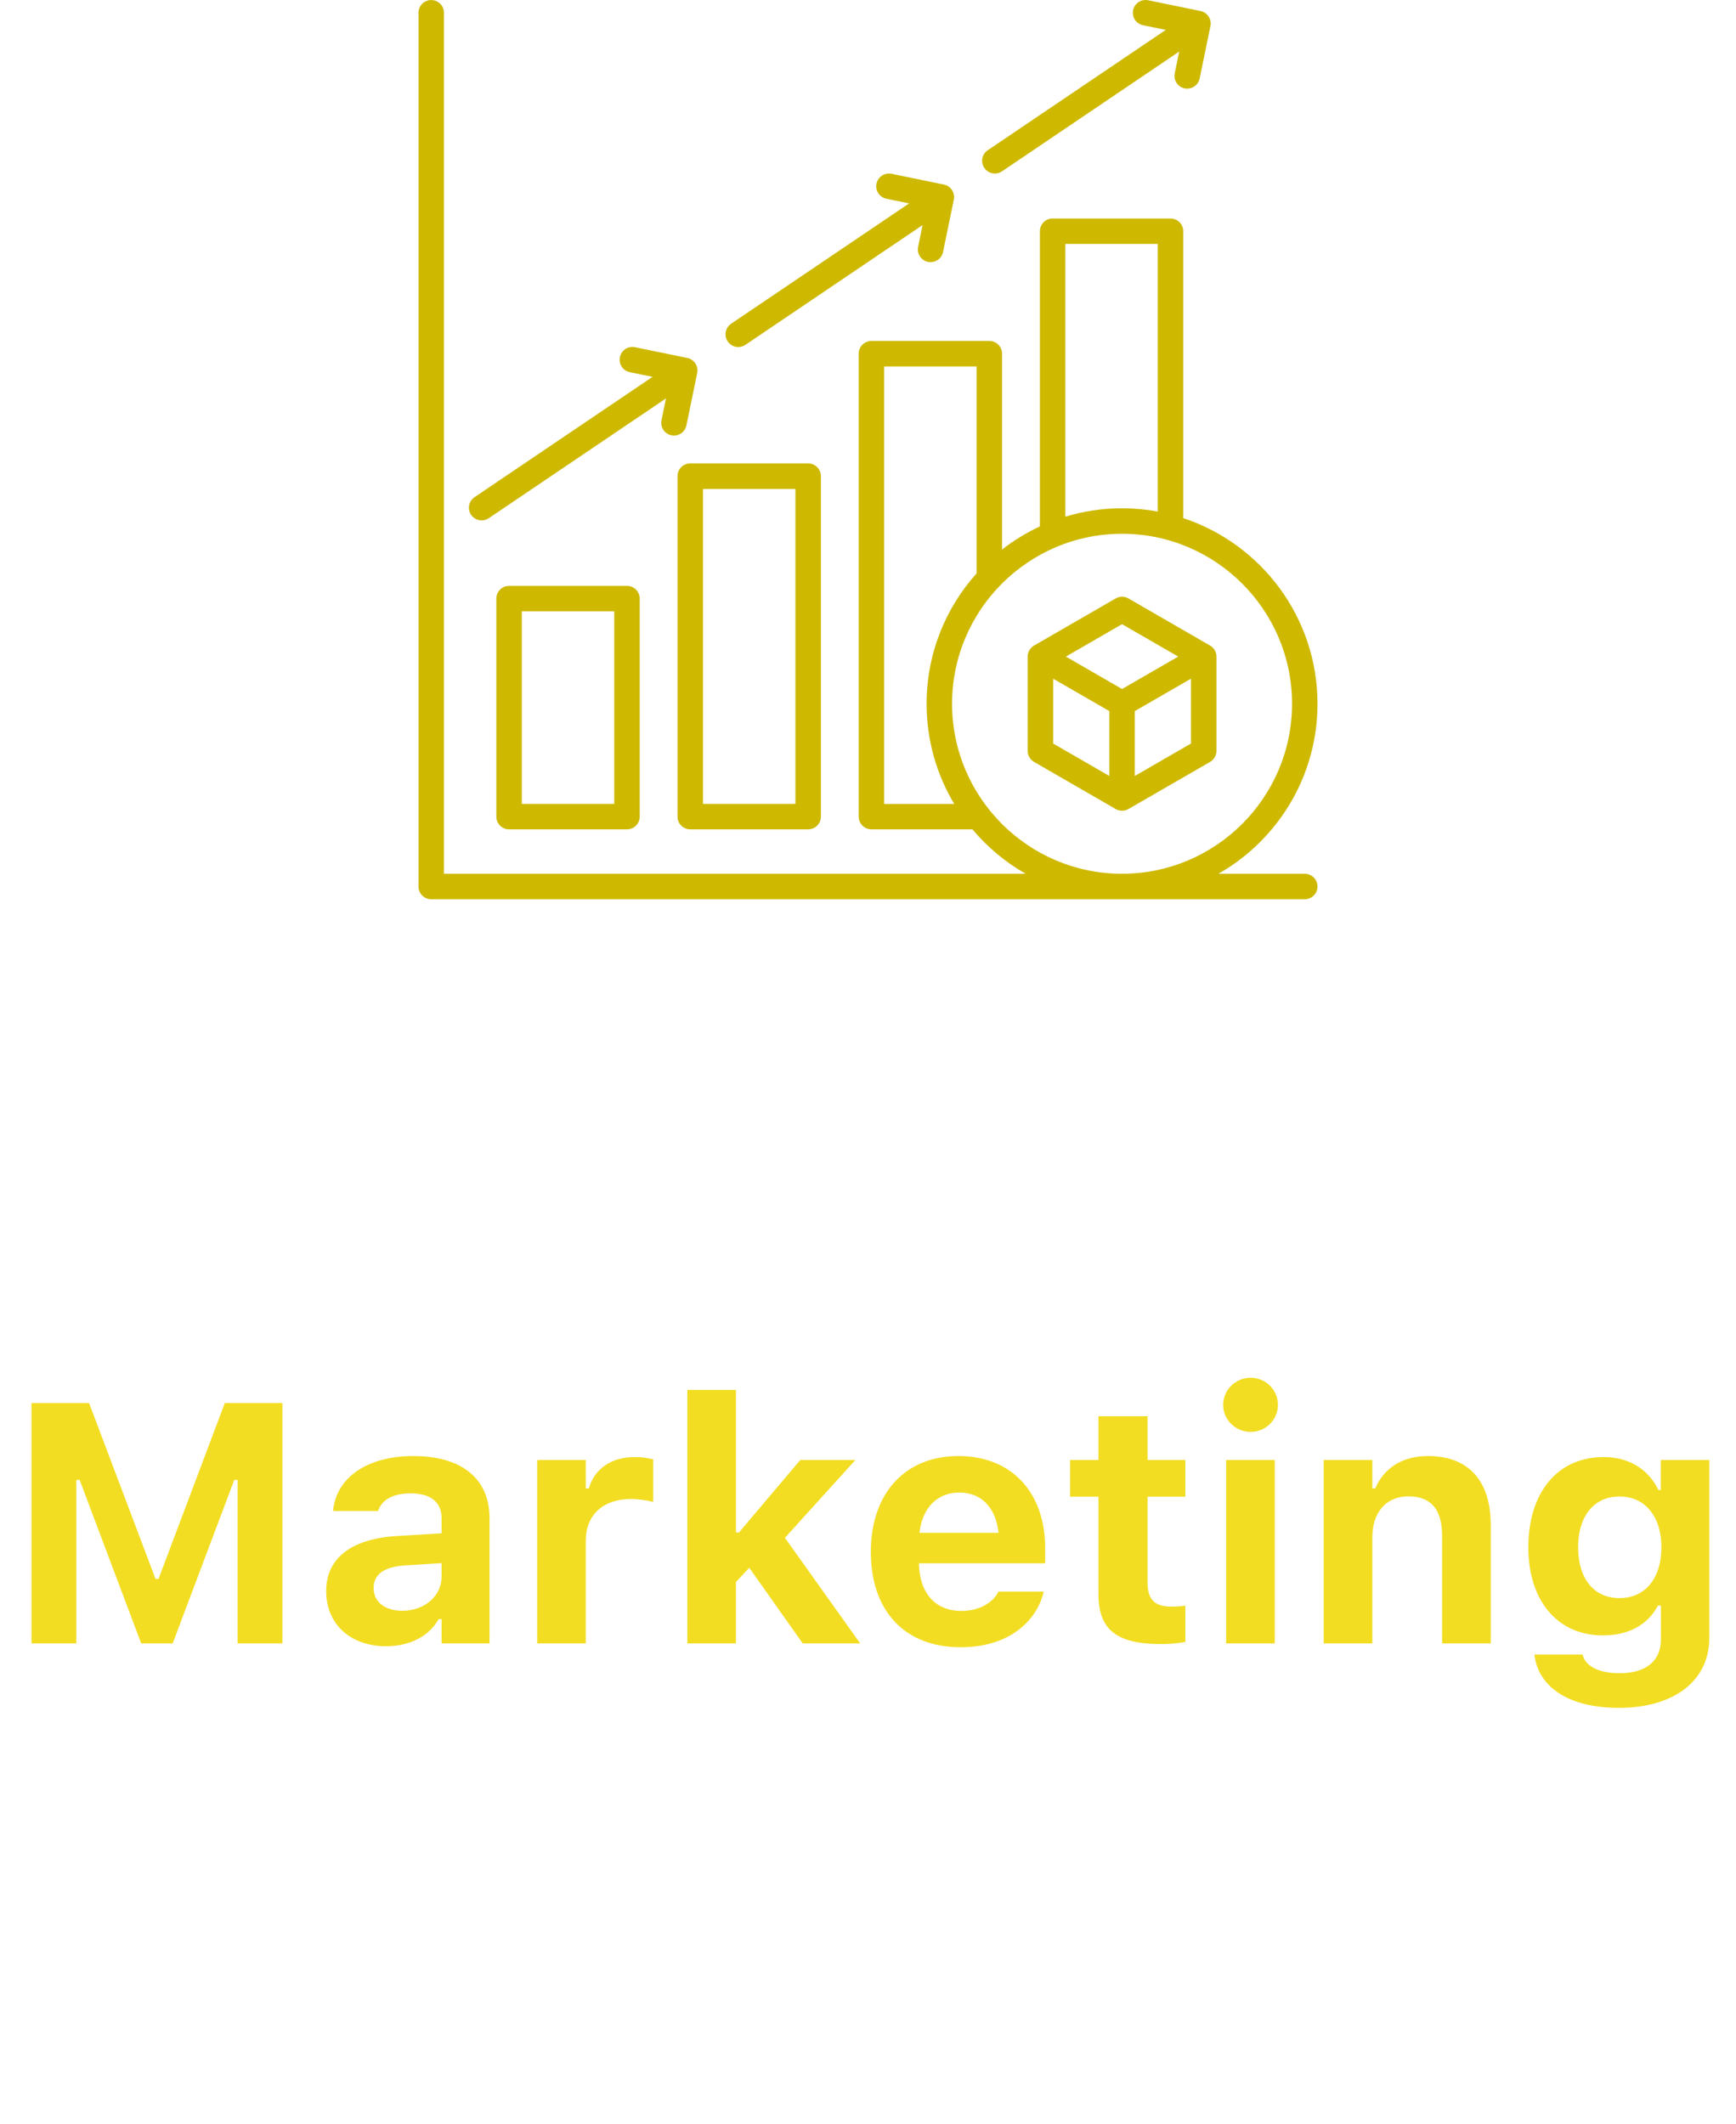
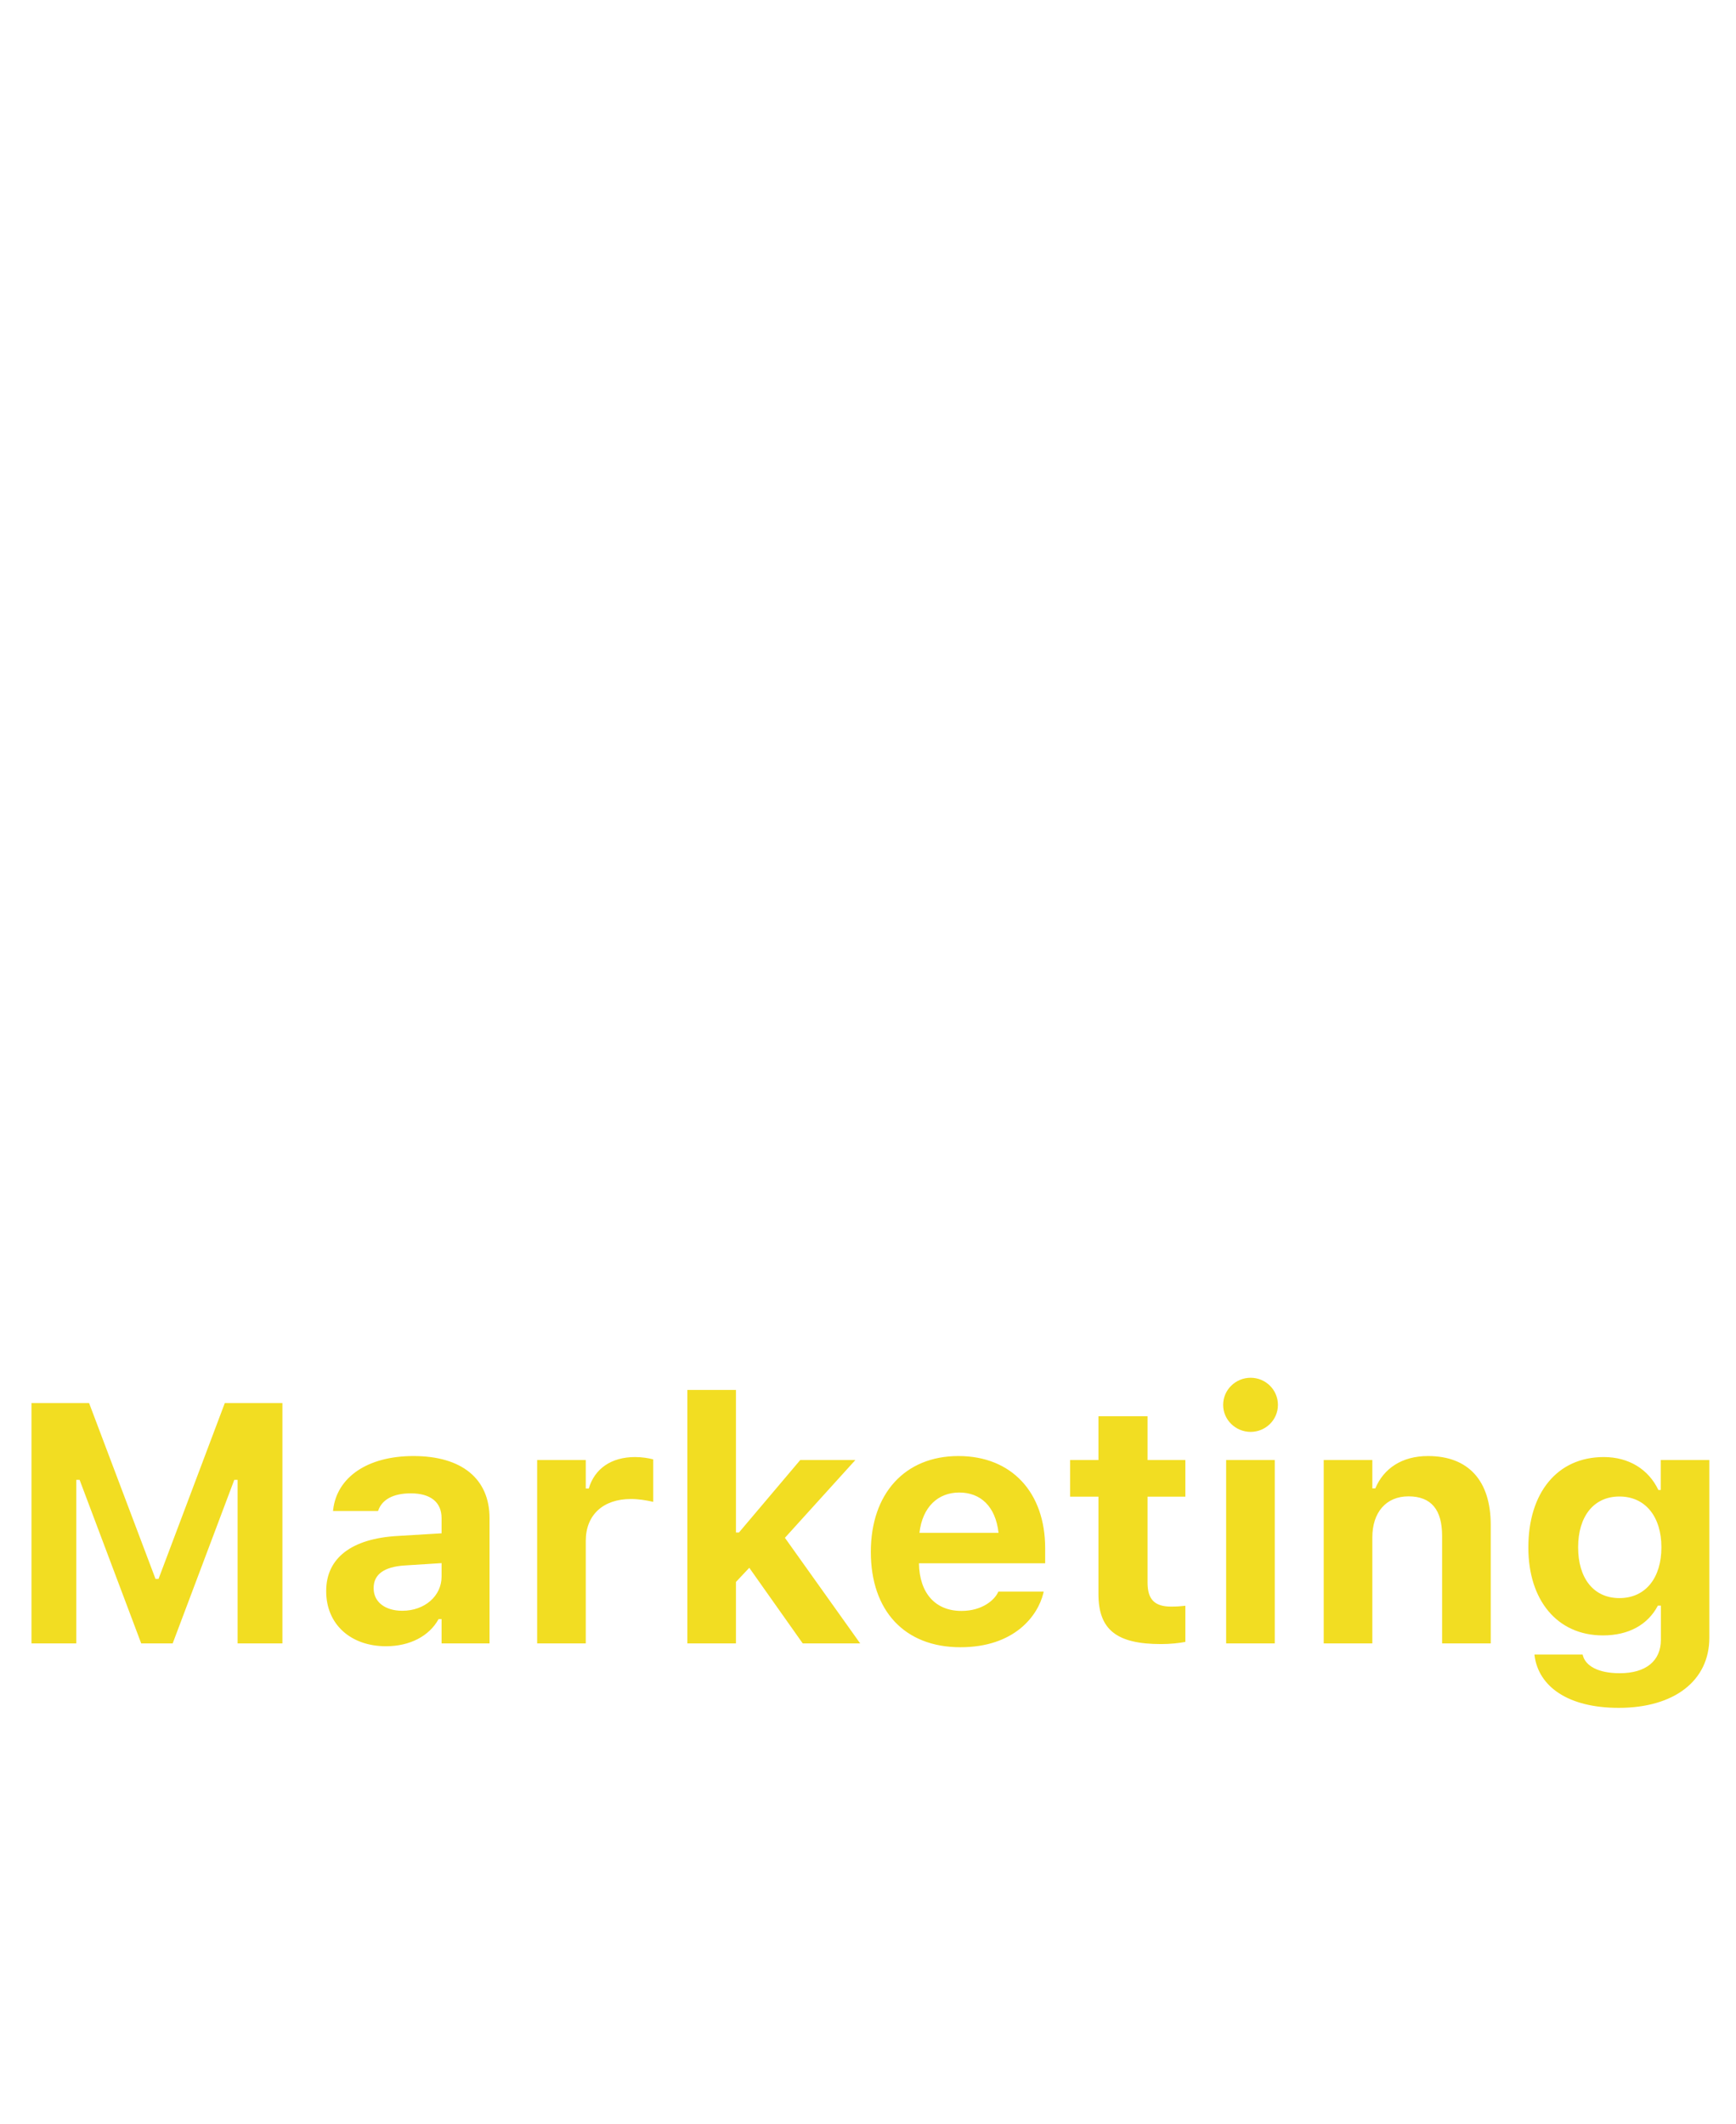
<svg xmlns="http://www.w3.org/2000/svg" width="112" height="137" viewBox="0 0 112 137" fill="none">
  <path d="M2.031 106V90.499H5.748L10.034 101.843H10.227L14.503 90.499H18.22V106H15.33V95.451H15.115L11.141 106H9.11L5.136 95.451H4.921V106H2.031ZM24.901 106.183C22.645 106.183 21.045 104.786 21.045 102.638V102.616C21.045 100.489 22.689 99.243 25.632 99.071L28.489 98.899V97.922C28.489 96.901 27.791 96.321 26.502 96.321C25.374 96.321 24.654 96.719 24.407 97.417L24.386 97.46H21.485L21.496 97.363C21.743 95.29 23.698 93.915 26.674 93.915C29.811 93.915 31.583 95.397 31.583 97.922V106H28.489V104.432H28.296C27.694 105.527 26.448 106.183 24.901 106.183ZM24.106 102.444C24.106 103.347 24.869 103.895 25.954 103.895C27.404 103.895 28.489 102.938 28.489 101.692V100.822L26.105 100.973C24.762 101.059 24.106 101.563 24.106 102.423V102.444ZM34.655 106V94.173H37.792V96.01H37.985C38.361 94.731 39.435 93.98 40.972 93.98C41.391 93.98 41.831 94.044 42.143 94.13V96.869C41.67 96.762 41.187 96.686 40.703 96.686C38.92 96.686 37.792 97.707 37.792 99.383V106H34.655ZM44.345 106V89.65H47.481V98.846H47.675L51.628 94.173H55.184L50.64 99.189L55.495 106H51.789L48.341 101.123L47.481 102.036V106H44.345ZM61.962 106.247C58.363 106.247 56.183 103.895 56.183 100.103V100.092C56.183 96.332 58.385 93.915 61.833 93.915C65.281 93.915 67.43 96.278 67.43 99.856V100.833H59.287C59.319 102.777 60.361 103.905 62.026 103.905C63.401 103.905 64.164 103.175 64.379 102.724L64.411 102.659H67.333L67.311 102.767C66.946 104.249 65.421 106.247 61.962 106.247ZM61.887 96.268C60.523 96.268 59.513 97.191 59.319 98.867H64.422C64.228 97.148 63.251 96.268 61.887 96.268ZM74.906 106.043C72.027 106.043 70.867 105.108 70.867 102.81V96.536H69.041V94.173H70.867V91.348H74.036V94.173H76.475V96.536H74.036V102.09C74.036 103.153 74.487 103.626 75.551 103.626C75.959 103.626 76.174 103.604 76.475 103.572V105.903C76.088 105.979 75.508 106.043 74.906 106.043ZM80.686 92.357C79.719 92.357 78.913 91.584 78.913 90.617C78.913 89.64 79.719 88.866 80.686 88.866C81.652 88.866 82.447 89.64 82.447 90.617C82.447 91.584 81.652 92.357 80.686 92.357ZM79.106 106V94.173H82.243V106H79.106ZM85.401 106V94.173H88.538V95.999H88.731C89.269 94.721 90.439 93.915 92.126 93.915C94.758 93.915 96.176 95.526 96.176 98.352V106H93.039V99.061C93.039 97.395 92.352 96.515 90.869 96.515C89.419 96.515 88.538 97.557 88.538 99.157V106H85.401ZM104.437 110.157C101.16 110.157 99.259 108.782 99.001 106.773V106.72H102.105L102.116 106.763C102.288 107.45 103.104 107.923 104.501 107.923C106.177 107.923 107.154 107.139 107.154 105.764V103.562H106.961C106.306 104.808 105.06 105.484 103.416 105.484C100.44 105.484 98.603 103.186 98.603 99.823V99.802C98.603 96.321 100.44 93.98 103.47 93.98C105.092 93.98 106.359 94.774 106.993 96.106H107.144V94.173H110.28V105.635C110.28 108.406 108.014 110.157 104.437 110.157ZM104.479 103.078C106.177 103.078 107.187 101.757 107.187 99.812V99.791C107.187 97.847 106.166 96.525 104.479 96.525C102.793 96.525 101.815 97.847 101.815 99.791V99.812C101.815 101.757 102.782 103.078 104.479 103.078Z" fill="#F2DD22" />
-   <path d="M32.843 37.789C32.389 37.789 32.022 38.157 32.022 38.61V52.672C32.022 53.126 32.389 53.493 32.843 53.493H40.45C40.904 53.493 41.271 53.126 41.271 52.672V38.61C41.271 38.157 40.904 37.789 40.45 37.789H32.843ZM39.629 51.851H33.666V39.434H39.629V51.851ZM44.534 29.89C44.078 29.89 43.71 30.258 43.71 30.712V52.672C43.71 53.126 44.078 53.493 44.534 53.493H52.138C52.592 53.493 52.962 53.126 52.962 52.672V30.712C52.962 30.258 52.592 29.89 52.138 29.89H44.534ZM51.317 51.851H45.355V31.535H51.317V51.851ZM84.179 56.358H78.61C82.422 54.188 85 50.085 85 45.393C85 39.819 81.365 35.078 76.338 33.418V14.914C76.338 14.46 75.971 14.093 75.517 14.093H67.911C67.457 14.093 67.09 14.46 67.09 14.914V33.953C66.217 34.358 65.398 34.861 64.65 35.446V22.813C64.65 22.359 64.28 21.992 63.827 21.992H56.222C55.768 21.992 55.399 22.359 55.399 22.813V52.672C55.399 53.126 55.768 53.493 56.222 53.493H62.737C63.698 54.639 64.863 55.612 66.17 56.358H28.642V0.824C28.642 0.37 28.275 0.003 27.821 0.003C27.367 0.003 27 0.37 27 0.824V57.179C27 57.633 27.367 58.001 27.821 58.001H84.179C84.633 58.001 85 57.633 85 57.179C85 56.726 84.633 56.358 84.179 56.358ZM68.732 15.735H74.694V32.994C73.948 32.856 73.178 32.784 72.39 32.784C71.12 32.784 69.892 32.973 68.732 33.327V15.737V15.735ZM57.043 51.851V23.636H63.006V36.982C61.001 39.216 59.78 42.166 59.78 45.396C59.78 47.753 60.433 49.964 61.562 51.854H57.043V51.851ZM61.424 45.393C61.424 39.347 66.343 34.428 72.39 34.428C78.436 34.428 83.358 39.347 83.358 45.393C83.358 51.44 78.436 56.358 72.39 56.358C66.343 56.358 61.424 51.44 61.424 45.393ZM78.069 41.639L72.802 38.599C72.547 38.451 72.233 38.451 71.981 38.599L66.713 41.639C66.458 41.787 66.301 42.058 66.301 42.35V48.432C66.301 48.724 66.458 48.995 66.713 49.143L71.981 52.183C72.107 52.256 72.25 52.293 72.39 52.293C72.53 52.293 72.675 52.256 72.802 52.183L78.069 49.143C78.324 48.995 78.481 48.724 78.481 48.432V42.35C78.481 42.056 78.324 41.784 78.069 41.639ZM72.39 40.259L76.013 42.35L72.39 44.441L68.767 42.35L72.39 40.259ZM67.946 43.775L71.569 45.866V50.05L67.946 47.959V43.775ZM73.213 50.05V45.866L76.837 43.775V47.959L73.213 50.05ZM63.504 10.832C63.249 10.456 63.349 9.946 63.724 9.691L75.209 1.93L73.744 1.628C73.297 1.537 73.012 1.102 73.103 0.658C73.195 0.213 73.63 -0.074 74.074 0.017L77.452 0.712C77.896 0.803 78.184 1.238 78.093 1.682L77.398 5.06C77.307 5.504 76.872 5.79 76.427 5.701C75.983 5.609 75.697 5.174 75.789 4.73L76.076 3.327L64.645 11.052C64.503 11.148 64.344 11.193 64.184 11.193C63.922 11.193 63.663 11.066 63.504 10.83M46.948 22.022C46.693 21.645 46.793 21.136 47.168 20.881L58.653 13.12L57.188 12.818C56.744 12.727 56.456 12.292 56.547 11.848C56.639 11.403 57.074 11.118 57.518 11.209L60.896 11.904C61.343 11.995 61.628 12.43 61.537 12.874L60.842 16.252C60.751 16.696 60.318 16.982 59.871 16.893C59.427 16.802 59.141 16.366 59.233 15.922L59.52 14.519L48.089 22.244C47.949 22.34 47.788 22.385 47.631 22.385C47.366 22.385 47.107 22.258 46.948 22.022ZM30.392 33.209C30.139 32.833 30.237 32.323 30.614 32.068L42.099 24.307L40.632 24.006C40.188 23.914 39.9 23.479 39.994 23.035C40.085 22.59 40.518 22.303 40.962 22.394L44.342 23.089C44.555 23.133 44.742 23.259 44.861 23.442C44.983 23.624 45.025 23.846 44.981 24.059L44.286 27.437C44.195 27.881 43.762 28.167 43.315 28.075C42.871 27.984 42.585 27.549 42.677 27.105L42.964 25.701L31.533 33.425C31.393 33.521 31.231 33.565 31.075 33.565C30.81 33.565 30.551 33.439 30.392 33.203" fill="#CEB900" />
</svg>